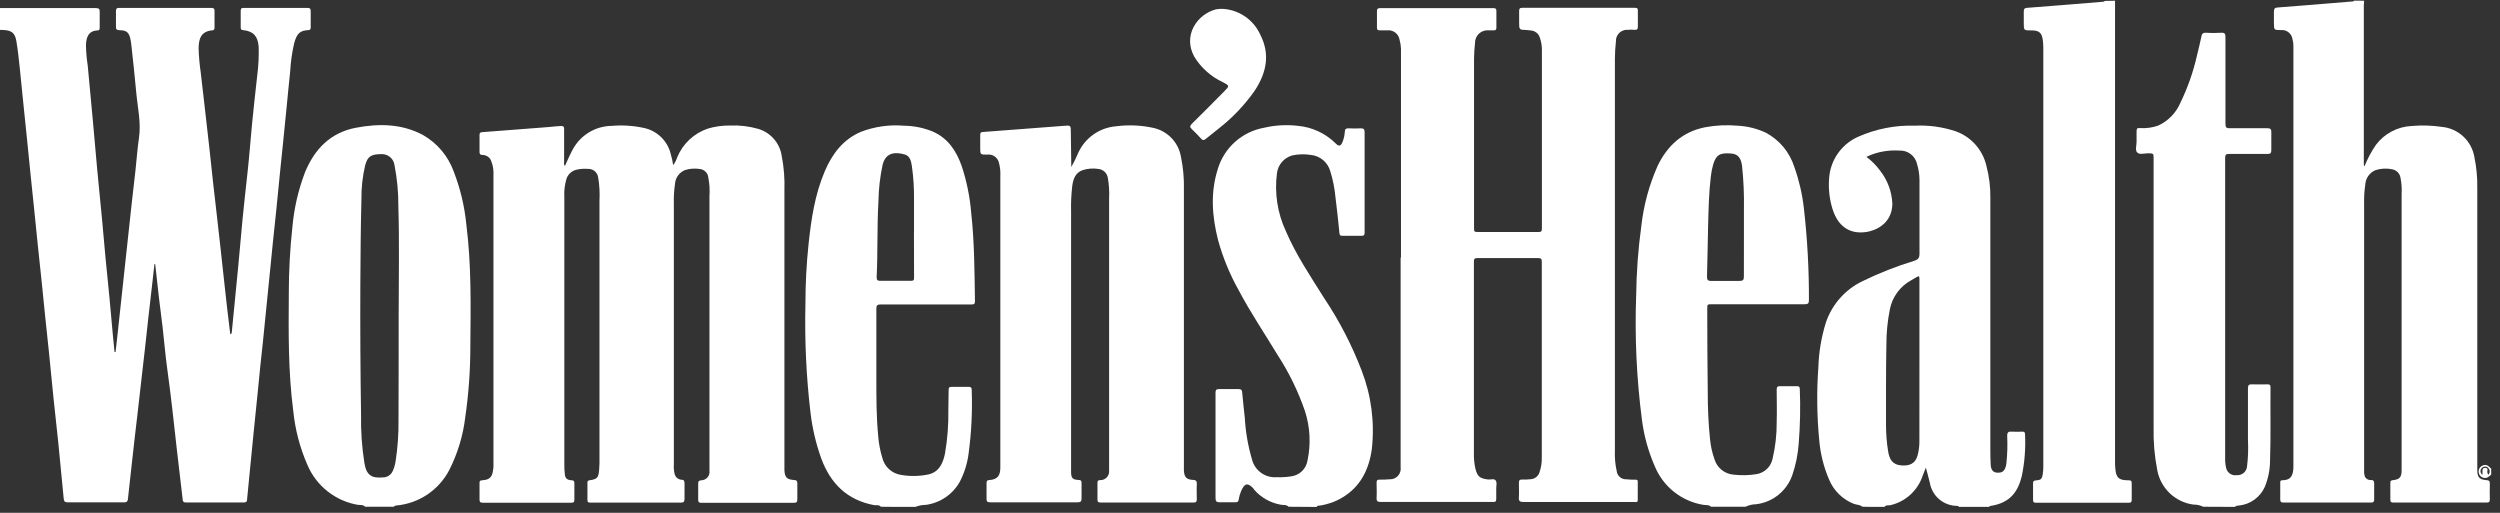
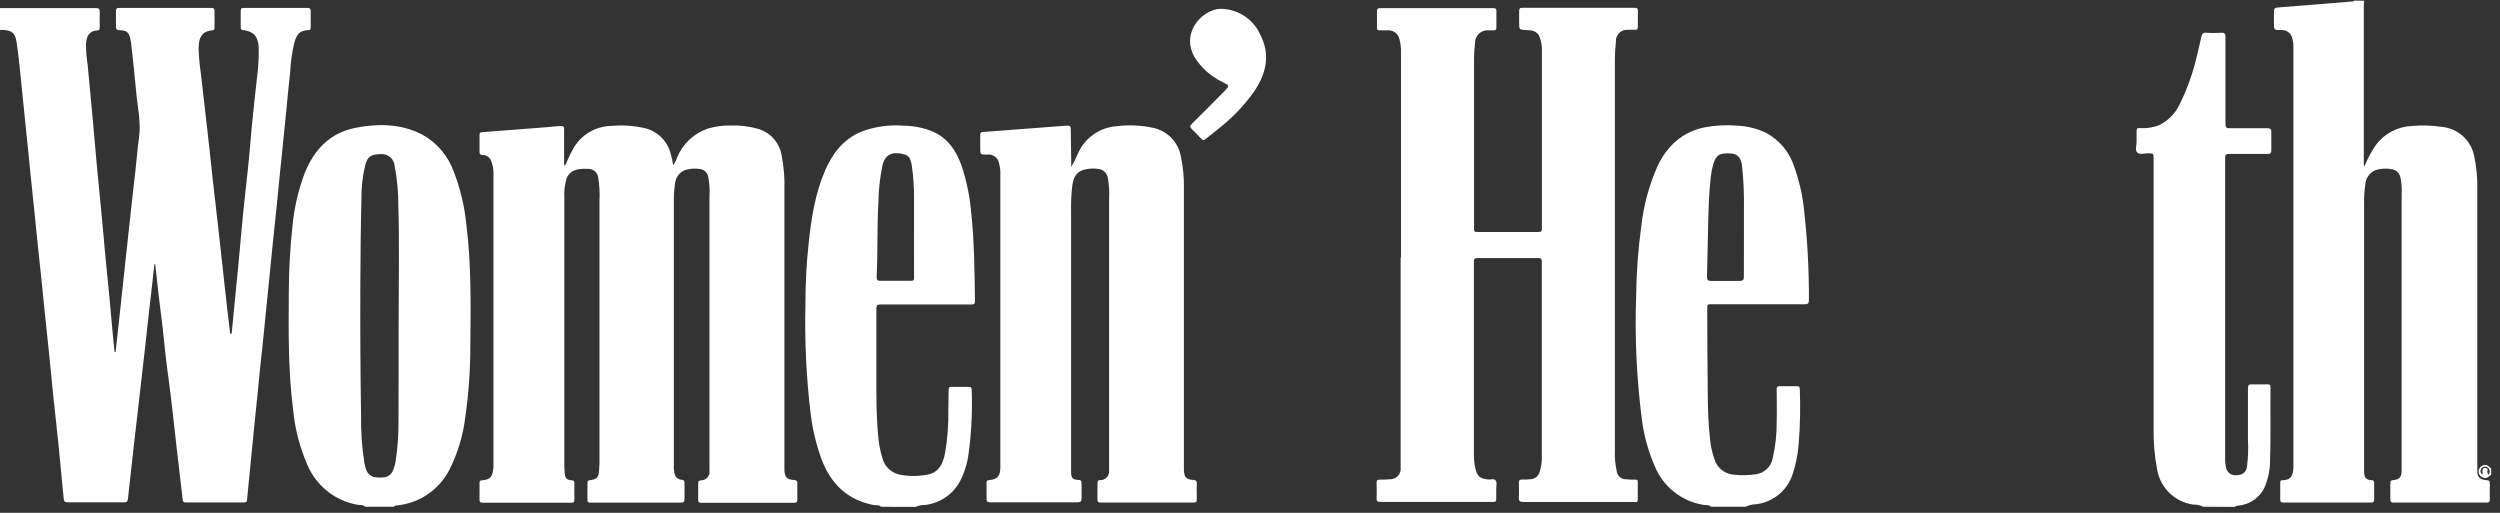
<svg xmlns="http://www.w3.org/2000/svg" width="234" height="48" viewBox="0 0 234 48" fill="none">
  <rect x="0" y="0" width="234" height="48" fill="#333333" stroke="none" />
  <g clip-path="url(#clip0_3098_260)">
    <path d="M-5.47275e-05 0.756C2.989 0.756 5.979 0.756 8.968 0.756C9.264 0.756 9.345 0.846 9.331 1.128C9.331 1.606 9.331 2.083 9.331 2.561C9.331 2.713 9.331 2.842 9.126 2.847C8.257 2.89 8.075 3.506 8.046 4.208C8.056 4.848 8.11 5.486 8.209 6.118C8.366 7.823 8.534 9.533 8.686 11.238C8.83 12.775 8.954 14.313 9.097 15.851C9.24 17.388 9.398 18.902 9.541 20.425C9.661 21.657 9.761 22.885 9.875 24.117C9.99 25.349 10.119 26.504 10.234 27.732C10.348 28.959 10.453 30.148 10.563 31.356C10.611 31.886 10.668 32.416 10.721 32.951H10.816C10.859 32.579 10.907 32.201 10.945 31.829C11.065 30.74 11.184 29.647 11.299 28.558C11.413 27.469 11.523 26.49 11.633 25.454L11.977 22.283C12.091 21.228 12.201 20.172 12.32 19.112C12.44 18.052 12.569 16.958 12.688 15.879C12.798 14.891 12.86 13.897 13.008 12.914C13.223 11.448 12.87 10.02 12.745 8.582C12.621 7.145 12.464 5.808 12.316 4.418C12.293 4.145 12.253 3.874 12.196 3.606C12.063 3.029 11.829 2.833 11.203 2.828C10.902 2.828 10.84 2.718 10.854 2.446C10.854 1.968 10.854 1.491 10.854 1.042C10.854 0.822 10.912 0.741 11.141 0.741H19.765C20.009 0.741 20.09 0.813 20.08 1.052C20.08 1.529 20.08 2.04 20.08 2.532C20.08 2.699 20.08 2.823 19.856 2.842C18.786 2.938 18.595 3.669 18.59 4.552C18.614 5.307 18.681 6.059 18.791 6.806C18.906 7.876 19.039 8.941 19.159 10.005C19.312 11.323 19.461 12.641 19.608 13.96L19.937 17.025L20.281 20.024C20.391 21.013 20.505 22.001 20.615 22.99C20.763 24.293 20.902 25.602 21.045 26.91C21.188 28.219 21.346 29.656 21.523 31.031C21.523 31.117 21.551 31.203 21.57 31.304C21.728 31.213 21.695 31.07 21.709 30.955C21.906 28.988 22.099 27.02 22.287 25.053C22.43 23.529 22.559 22.001 22.707 20.478C22.855 18.954 23.022 17.498 23.184 16.008C23.347 14.518 23.452 13.047 23.595 11.572C23.738 10.096 23.91 8.592 24.073 7.102C24.193 6.194 24.239 5.277 24.211 4.361C24.135 3.406 23.734 2.928 22.779 2.823C22.583 2.823 22.525 2.733 22.53 2.551C22.53 2.035 22.53 1.52 22.53 1.004C22.53 0.779 22.621 0.741 22.822 0.741H28.762C29.001 0.741 29.087 0.808 29.082 1.052C29.082 1.553 29.082 2.059 29.082 2.561C29.082 2.728 29.044 2.809 28.858 2.819C28.065 2.857 27.793 3.143 27.54 4.017C27.334 4.907 27.206 5.813 27.157 6.725C27.033 7.876 26.928 9.026 26.814 10.173C26.699 11.319 26.584 12.493 26.465 13.654C26.389 14.428 26.308 15.201 26.226 15.975C26.112 17.145 25.997 18.319 25.878 19.489C25.758 20.659 25.639 21.739 25.524 22.866C25.448 23.615 25.372 24.365 25.3 25.119C25.185 26.242 25.076 27.369 24.961 28.496C24.846 29.623 24.732 30.84 24.608 32.01C24.526 32.827 24.431 33.648 24.345 34.465C24.268 35.196 24.202 35.898 24.13 36.652C24.006 37.855 23.883 39.06 23.762 40.267C23.652 41.346 23.547 42.43 23.442 43.51C23.337 44.589 23.223 45.692 23.122 46.785C23.122 46.981 23.003 47.029 22.826 47.029H17.373C17.186 47.029 17.124 46.957 17.101 46.771C16.919 45.157 16.723 43.548 16.537 41.934C16.389 40.687 16.26 39.436 16.117 38.19C15.974 36.943 15.811 35.668 15.639 34.408C15.467 33.147 15.367 31.91 15.224 30.664C15.109 29.709 14.98 28.754 14.87 27.799C14.761 26.843 14.656 25.888 14.55 24.933C14.55 24.862 14.579 24.776 14.46 24.685C14.388 25.325 14.321 25.941 14.25 26.557C14.13 27.612 14.001 28.668 13.887 29.723C13.772 30.778 13.672 31.7 13.562 32.688C13.452 33.677 13.333 34.685 13.218 35.687L12.874 38.715C12.793 39.422 12.707 40.148 12.626 40.826C12.511 41.838 12.402 42.85 12.287 43.858C12.172 44.866 12.072 45.768 11.972 46.723C11.948 46.943 11.852 47.019 11.618 47.019C9.852 47.019 8.089 47.019 6.323 47.019C6.065 47.019 5.988 46.91 5.964 46.68C5.797 44.942 5.635 43.204 5.458 41.461C5.315 40.062 5.153 38.667 5.009 37.268C4.866 35.869 4.723 34.355 4.575 32.903C4.47 31.843 4.35 30.788 4.24 29.728C4.121 28.582 4.011 27.431 3.892 26.285C3.772 25.139 3.663 24.126 3.548 23.042C3.433 21.958 3.324 20.812 3.209 19.7C3.094 18.587 2.975 17.45 2.86 16.323C2.746 15.196 2.641 14.141 2.531 13.047C2.421 11.954 2.297 10.822 2.187 9.705C2.077 8.587 1.967 7.432 1.843 6.295C1.757 5.488 1.671 4.681 1.538 3.879C1.404 3.076 1.103 2.842 0.286 2.804H-0.024L-5.47275e-05 0.756Z" fill="white" />
    <path d="M221.281 0.068C221.281 0.216 221.253 0.364 221.253 0.512C221.253 5.46 221.253 10.41 221.253 15.364C221.253 15.431 221.253 15.502 221.32 15.555C221.603 14.849 221.964 14.176 222.394 13.549C222.788 13.029 223.292 12.601 223.87 12.298C224.447 11.994 225.085 11.821 225.737 11.792C226.683 11.71 227.634 11.739 228.573 11.878C229.313 11.95 230.009 12.262 230.555 12.766C231.101 13.27 231.466 13.94 231.596 14.671C231.796 15.624 231.889 16.596 231.873 17.57C231.873 26.232 231.873 34.895 231.873 43.557C231.873 43.706 231.873 43.858 231.873 44.006C231.873 44.651 232.069 44.89 232.704 44.938C232.996 44.938 233.062 45.057 233.048 45.329C233.024 45.807 233.048 46.284 233.048 46.738C233.048 46.953 232.991 47.039 232.757 47.039H224.032C223.841 47.039 223.731 47.001 223.736 46.776C223.736 46.246 223.736 45.721 223.736 45.191C223.736 45.028 223.784 44.962 223.97 44.942C224.591 44.885 224.791 44.67 224.791 44.035C224.791 40.148 224.791 36.261 224.791 32.374C224.791 27.64 224.791 22.906 224.791 18.172C224.823 17.658 224.788 17.143 224.686 16.639C224.656 16.446 224.568 16.267 224.433 16.126C224.298 15.986 224.123 15.889 223.932 15.851C223.404 15.735 222.856 15.761 222.342 15.927C222.068 16.042 221.832 16.233 221.663 16.478C221.494 16.723 221.398 17.01 221.387 17.307C221.301 17.886 221.266 18.471 221.281 19.055C221.281 27.383 221.281 35.713 221.281 44.045C221.266 44.228 221.287 44.413 221.344 44.589C221.392 44.7 221.475 44.792 221.58 44.853C221.684 44.914 221.806 44.94 221.926 44.928C222.141 44.928 222.227 45.019 222.222 45.243C222.222 45.745 222.222 46.251 222.222 46.752C222.222 46.958 222.16 47.039 221.945 47.039H213.732C213.507 47.039 213.426 46.967 213.431 46.743C213.431 46.227 213.431 45.711 213.431 45.196C213.431 45.043 213.431 44.952 213.627 44.952C214.429 44.952 214.663 44.498 214.663 43.653C214.663 39.196 214.663 34.755 214.663 30.33V7.408C214.663 6.376 214.663 5.345 214.663 4.318C214.665 4.1 214.636 3.883 214.577 3.674C214.545 3.42 214.415 3.188 214.215 3.028C214.016 2.868 213.762 2.791 213.507 2.814C212.839 2.814 212.843 2.814 212.839 2.126C212.839 1.787 212.839 1.448 212.839 1.114C212.839 0.78 212.934 0.718 213.211 0.699L216.325 0.455L220.145 0.14C220.185 0.145 220.226 0.14 220.265 0.126C220.303 0.111 220.337 0.089 220.365 0.059L221.281 0.068Z" fill="white" />
    <path d="M34.177 47.431C33.986 47.211 33.7 47.292 33.475 47.249C32.439 47.069 31.465 46.631 30.643 45.976C29.82 45.321 29.175 44.47 28.767 43.501C28.067 41.899 27.623 40.197 27.449 38.458C26.971 34.791 27.005 31.104 27.033 27.417C27.035 25.358 27.146 23.3 27.368 21.252C27.523 19.5 27.92 17.777 28.547 16.133C29.445 13.946 30.935 12.408 33.323 11.955C35.471 11.549 37.62 11.578 39.593 12.638C40.919 13.393 41.934 14.595 42.458 16.028C43.084 17.635 43.486 19.321 43.652 21.038C44.129 24.82 44.058 28.626 44.024 32.422C44.025 34.643 43.866 36.862 43.547 39.06C43.341 40.786 42.832 42.463 42.042 44.012C41.562 44.928 40.861 45.71 40.002 46.286C39.143 46.862 38.154 47.215 37.124 47.312C37.073 47.31 37.023 47.32 36.976 47.34C36.93 47.361 36.889 47.392 36.856 47.431H34.177ZM37.315 29.576C37.315 26.157 37.391 22.738 37.286 19.318C37.295 18.036 37.177 16.757 36.933 15.498C36.903 15.205 36.767 14.933 36.549 14.735C36.331 14.537 36.048 14.426 35.753 14.424C34.746 14.424 34.416 14.624 34.187 15.445C33.935 16.503 33.814 17.587 33.829 18.674C33.762 21.295 33.743 23.927 33.728 26.539C33.709 30.627 33.732 34.716 33.795 38.807C33.766 40.328 33.872 41.85 34.111 43.353C34.215 43.892 34.344 44.437 34.975 44.642C35.243 44.699 35.519 44.714 35.791 44.685C36.005 44.696 36.216 44.638 36.395 44.52C36.574 44.403 36.71 44.231 36.785 44.031C36.902 43.758 36.984 43.47 37.028 43.176C37.223 41.912 37.315 40.635 37.3 39.356C37.315 36.094 37.315 32.837 37.315 29.576Z" fill="white" />
-     <path d="M174.316 47.43C174.091 47.23 173.786 47.258 173.528 47.163C173.003 46.958 172.526 46.648 172.125 46.254C171.723 45.859 171.406 45.387 171.193 44.866C170.694 43.699 170.386 42.459 170.28 41.194C170.062 38.924 170.035 36.639 170.199 34.365C170.244 32.95 170.48 31.547 170.901 30.196C171.184 29.353 171.633 28.575 172.222 27.909C172.811 27.243 173.528 26.702 174.33 26.318C175.895 25.553 177.519 24.914 179.187 24.408C179.54 24.289 179.664 24.145 179.664 23.754C179.664 21.443 179.664 19.131 179.664 16.82C179.658 16.335 179.585 15.852 179.444 15.387C179.368 15.005 179.155 14.663 178.846 14.425C178.537 14.188 178.153 14.07 177.763 14.093C176.767 14.03 175.77 14.205 174.855 14.604C174.804 14.629 174.754 14.658 174.707 14.69C175.194 15.055 175.623 15.489 175.982 15.98C176.671 16.859 177.07 17.93 177.124 19.045C177.124 20.478 176.169 21.433 174.769 21.701C173.017 22.001 172.047 21.032 171.603 19.79C171.531 19.599 171.47 19.402 171.422 19.203C171.179 18.26 171.119 17.279 171.245 16.314C171.36 15.547 171.667 14.822 172.138 14.207C172.609 13.591 173.228 13.105 173.938 12.794C175.607 12.057 177.42 11.704 179.244 11.763C180.539 11.701 181.835 11.881 183.064 12.293C183.774 12.549 184.408 12.98 184.909 13.544C185.409 14.109 185.76 14.79 185.929 15.526C186.189 16.512 186.313 17.529 186.297 18.549C186.297 26.457 186.297 34.365 186.297 42.273C186.297 42.674 186.307 43.075 186.326 43.476C186.354 44.078 186.622 44.307 187.204 44.231C187.553 44.188 187.739 43.873 187.801 43.347C187.89 42.504 187.914 41.654 187.873 40.807C187.873 40.458 187.983 40.377 188.303 40.401C188.634 40.42 188.965 40.42 189.296 40.401C189.497 40.401 189.544 40.472 189.544 40.664C189.607 41.967 189.506 43.273 189.244 44.551C188.89 45.983 188.193 47.048 186.378 47.344C186.333 47.346 186.288 47.357 186.248 47.378C186.207 47.398 186.172 47.428 186.144 47.464H183.394C183.367 47.427 183.331 47.398 183.291 47.378C183.25 47.358 183.205 47.348 183.16 47.349C182.548 47.342 181.959 47.119 181.496 46.72C181.033 46.321 180.726 45.77 180.629 45.167C180.524 44.727 180.4 44.298 180.261 43.768C180.137 44.078 180.046 44.307 179.96 44.532C179.735 45.213 179.338 45.825 178.806 46.308C178.275 46.791 177.628 47.128 176.928 47.287C176.751 47.325 176.503 47.239 176.379 47.464L174.316 47.43ZM179.659 33.835V30.97C179.659 29.346 179.659 27.722 179.659 26.099C179.659 25.86 179.607 25.803 179.397 25.936L178.862 26.247C178.361 26.523 177.926 26.905 177.587 27.366C177.249 27.827 177.014 28.356 176.899 28.916C176.672 30.037 176.56 31.178 176.565 32.321C176.517 34.819 176.536 37.316 176.531 39.813C176.532 40.626 176.598 41.437 176.727 42.239C176.851 43.07 177.205 43.491 177.921 43.557C178.714 43.639 179.292 43.4 179.492 42.602C179.591 42.226 179.646 41.84 179.655 41.452L179.659 33.835Z" fill="white" />
    <path d="M160.152 47.431C159.937 47.225 159.65 47.297 159.402 47.249C158.404 47.08 157.465 46.66 156.675 46.027C155.884 45.395 155.268 44.571 154.885 43.634C154.281 42.253 153.877 40.793 153.686 39.298C153.184 35.437 153.004 31.541 153.146 27.651C153.172 25.488 153.331 23.328 153.624 21.185C153.84 19.233 154.355 17.326 155.152 15.531C156.069 13.621 157.487 12.332 159.598 11.911C160.612 11.723 161.646 11.675 162.673 11.768C163.585 11.815 164.479 12.04 165.305 12.432C166.568 13.114 167.517 14.262 167.95 15.631C168.391 16.867 168.689 18.148 168.838 19.452C169.167 22.318 169.326 25.201 169.316 28.085C169.316 28.41 169.216 28.477 168.91 28.477C166.045 28.477 163.137 28.477 160.247 28.477C159.799 28.477 159.799 28.477 159.799 28.926C159.799 31.53 159.814 34.131 159.846 36.729C159.846 38.161 159.904 39.637 160.056 41.084C160.117 41.736 160.258 42.377 160.477 42.994C160.596 43.385 160.83 43.73 161.149 43.986C161.467 44.241 161.856 44.395 162.263 44.427C162.979 44.511 163.704 44.495 164.416 44.379C164.785 44.318 165.126 44.146 165.394 43.885C165.662 43.625 165.844 43.289 165.916 42.923C166.181 41.798 166.309 40.645 166.298 39.489C166.331 38.481 166.298 37.474 166.298 36.466C166.298 36.227 166.369 36.142 166.613 36.146C167.138 36.146 167.664 36.146 168.194 36.146C168.38 36.146 168.456 36.208 168.461 36.404C168.531 38.119 168.496 39.837 168.356 41.547C168.284 42.538 168.085 43.515 167.764 44.456C167.513 45.185 167.063 45.829 166.463 46.314C165.863 46.799 165.139 47.105 164.373 47.197C164.031 47.202 163.693 47.281 163.385 47.431H160.152ZM163.232 21.858C163.232 21.094 163.232 20.326 163.232 19.557C163.257 18.208 163.198 16.858 163.055 15.517C162.955 14.786 162.673 14.423 162.057 14.371C160.973 14.275 160.625 14.504 160.357 15.383C160.249 15.758 160.174 16.141 160.133 16.529C159.951 18.029 159.923 19.538 159.88 21.047C159.837 22.661 159.827 24.279 159.775 25.889C159.775 26.209 159.87 26.299 160.152 26.295C161.04 26.295 161.928 26.295 162.817 26.295C163.132 26.295 163.232 26.209 163.227 25.889C163.222 24.552 163.232 23.215 163.232 21.873V21.858Z" fill="white" />
    <path d="M82.447 47.431C82.275 47.221 82.017 47.316 81.807 47.278C79.29 46.801 77.753 45.268 76.884 42.952C76.382 41.562 76.041 40.12 75.866 38.654C75.466 35.266 75.307 31.854 75.389 28.444C75.389 26.582 75.484 24.715 75.68 22.862C75.928 20.517 76.272 18.196 77.208 16.009C77.906 14.39 78.908 13.053 80.585 12.337C81.87 11.846 83.249 11.651 84.62 11.768C85.546 11.778 86.462 11.964 87.318 12.318C88.75 12.953 89.51 14.127 90.011 15.531C90.482 16.952 90.782 18.424 90.904 19.915C91.21 22.661 91.21 25.421 91.257 28.177C91.257 28.454 91.167 28.497 90.928 28.497C88.096 28.497 85.269 28.497 82.437 28.497C82.132 28.497 82.027 28.559 82.027 28.888C82.027 31.085 82.027 33.286 82.027 35.488C82.027 37.259 82.027 39.036 82.198 40.803C82.25 41.488 82.377 42.165 82.576 42.823C82.674 43.244 82.897 43.626 83.217 43.918C83.537 44.21 83.938 44.397 84.367 44.456C85.225 44.603 86.104 44.581 86.955 44.394C87.91 44.15 88.258 43.362 88.445 42.484C88.683 41.12 88.79 39.737 88.765 38.353C88.765 37.737 88.793 37.116 88.793 36.5C88.793 36.3 88.841 36.204 89.061 36.209C89.6 36.209 90.14 36.209 90.675 36.209C90.89 36.209 90.952 36.295 90.952 36.495C91.025 38.488 90.927 40.483 90.66 42.46C90.543 43.377 90.265 44.266 89.839 45.086C89.515 45.669 89.06 46.168 88.509 46.544C87.959 46.92 87.329 47.164 86.668 47.254C86.317 47.255 85.97 47.325 85.646 47.46L82.447 47.431ZM85.551 21.749V18.588C85.562 17.58 85.497 16.572 85.355 15.574C85.288 15.13 85.193 14.619 84.72 14.471C83.765 14.18 82.91 14.29 82.619 15.393C82.375 16.52 82.242 17.669 82.222 18.822C82.084 21.209 82.17 23.564 82.055 25.927C82.055 26.195 82.117 26.29 82.394 26.286C83.349 26.286 84.305 26.286 85.26 26.286C85.532 26.286 85.56 26.195 85.556 25.975C85.546 24.581 85.546 23.172 85.546 21.763L85.551 21.749Z" fill="white" />
-     <path d="M197.968 0.068C197.968 0.193 197.968 0.321 197.968 0.446V43.214C197.968 43.467 197.968 43.72 198.006 43.968C198.083 44.704 198.331 44.923 199.052 44.952C199.529 44.952 199.529 44.952 199.529 45.43C199.529 45.907 199.529 46.327 199.529 46.772C199.529 46.972 199.477 47.058 199.262 47.058H190.571C190.356 47.058 190.289 46.986 190.294 46.781C190.294 46.265 190.294 45.75 190.294 45.234C190.294 45.043 190.361 44.981 190.557 44.967C191.034 44.933 191.139 44.833 191.206 44.346C191.239 44.12 191.255 43.891 191.254 43.663C191.254 30.588 191.254 17.511 191.254 4.433C191.251 4.193 191.233 3.954 191.201 3.717C191.115 3.086 190.867 2.867 190.246 2.848H190.127C189.425 2.848 189.425 2.848 189.425 2.15C189.425 1.792 189.425 1.439 189.425 1.086C189.425 0.823 189.511 0.746 189.75 0.732C190.81 0.656 191.87 0.565 192.93 0.484C194.219 0.379 195.509 0.278 196.793 0.169C196.834 0.173 196.875 0.169 196.913 0.154C196.951 0.14 196.985 0.117 197.013 0.087L197.968 0.068Z" fill="white" />
    <path d="M206.22 47.431C205.935 47.291 205.62 47.222 205.303 47.23C204.463 47.117 203.681 46.739 203.071 46.151C202.462 45.562 202.055 44.794 201.912 43.959C201.661 42.666 201.549 41.35 201.578 40.034C201.578 31.648 201.578 23.261 201.578 14.872C201.578 14.352 201.578 14.361 201.062 14.347C200.709 14.347 200.26 14.505 200.041 14.271C199.821 14.037 199.993 13.611 199.983 13.272C199.974 12.933 199.983 12.652 199.983 12.317C199.983 11.983 200.06 11.983 200.318 11.988C200.9 12.027 201.484 11.944 202.032 11.744C202.954 11.312 203.685 10.556 204.085 9.619C204.774 8.202 205.297 6.711 205.642 5.173C205.795 4.576 205.929 3.975 206.062 3.373C206.066 3.326 206.08 3.28 206.103 3.238C206.126 3.196 206.157 3.16 206.195 3.131C206.233 3.102 206.276 3.082 206.322 3.071C206.369 3.06 206.417 3.059 206.463 3.067C206.941 3.096 207.419 3.096 207.896 3.067C208.249 3.039 208.307 3.182 208.302 3.492C208.302 4.849 208.302 6.2 208.302 7.552C208.302 8.903 208.302 10.254 208.302 11.606C208.302 11.945 208.412 12.007 208.713 12.002C209.878 12.002 211.048 12.002 212.213 12.002C212.514 12.002 212.609 12.088 212.595 12.389C212.595 12.938 212.595 13.492 212.595 14.041C212.595 14.318 212.533 14.414 212.237 14.409C211.048 14.409 209.849 14.409 208.66 14.409C208.374 14.409 208.273 14.457 208.273 14.781C208.273 24.119 208.273 33.458 208.273 42.799C208.26 43.119 208.287 43.44 208.354 43.754C208.374 43.867 208.415 43.977 208.476 44.074C208.537 44.172 208.617 44.257 208.711 44.324C208.805 44.391 208.912 44.439 209.024 44.465C209.137 44.49 209.253 44.494 209.367 44.475C209.601 44.492 209.832 44.416 210.011 44.265C210.189 44.113 210.301 43.897 210.322 43.663C210.425 42.833 210.453 41.996 210.408 41.161C210.408 39.569 210.408 37.966 210.408 36.352C210.408 36.041 210.499 35.96 210.795 35.975C211.272 35.998 211.75 35.975 212.227 35.975C212.433 35.975 212.523 36.003 212.519 36.252C212.495 38.553 212.557 40.855 212.476 43.157C212.467 43.975 212.305 44.785 211.998 45.544C211.784 46.034 211.443 46.458 211.009 46.77C210.576 47.083 210.066 47.273 209.534 47.321C209.41 47.345 209.276 47.321 209.195 47.445L206.22 47.431Z" fill="white" />
-     <path d="M120.612 47.431C120.406 47.216 120.134 47.292 119.876 47.24C118.899 47.067 118.011 46.56 117.365 45.807V45.778C116.811 45.143 116.486 45.196 116.161 45.989C116.057 46.23 115.985 46.483 115.946 46.743C115.918 46.977 115.803 47.015 115.607 47.015C115.13 47.015 114.652 47.015 114.198 47.015C113.874 47.015 113.769 46.944 113.773 46.605C113.773 44.881 113.773 43.157 113.773 41.428C113.773 39.876 113.773 38.324 113.773 36.772C113.773 36.509 113.836 36.409 114.117 36.419C114.724 36.419 115.33 36.419 115.937 36.419C116.152 36.419 116.247 36.481 116.266 36.7C116.343 37.508 116.419 38.319 116.514 39.121C116.589 40.445 116.817 41.756 117.193 43.028C117.324 43.527 117.626 43.964 118.047 44.264C118.467 44.563 118.98 44.705 119.494 44.666C119.951 44.684 120.409 44.657 120.86 44.585C121.238 44.537 121.589 44.368 121.863 44.104C122.137 43.84 122.318 43.494 122.379 43.118C122.71 41.579 122.629 39.98 122.145 38.482C121.51 36.632 120.65 34.868 119.585 33.229C118.363 31.209 117.04 29.246 115.932 27.15C115.113 25.686 114.472 24.129 114.022 22.513C113.449 20.283 113.277 18.043 113.984 15.827C114.276 14.845 114.835 13.964 115.599 13.281C116.363 12.598 117.302 12.14 118.31 11.959C119.349 11.716 120.421 11.654 121.481 11.778C122.814 11.898 124.064 12.479 125.015 13.421C125.325 13.736 125.492 13.697 125.669 13.268C125.785 12.971 125.854 12.659 125.874 12.341C125.874 12.098 125.979 11.997 126.237 12.012C126.614 12.033 126.992 12.033 127.369 12.012C127.665 12.012 127.727 12.112 127.727 12.389C127.727 14.6 127.727 16.811 127.727 19.022C127.727 19.939 127.727 20.856 127.727 21.773C127.727 22.002 127.665 22.073 127.445 22.073C126.848 22.073 126.251 22.073 125.655 22.073C125.487 22.073 125.392 22.045 125.373 21.835C125.258 20.698 125.144 19.562 124.996 18.425C124.92 17.615 124.76 16.814 124.518 16.037C124.405 15.627 124.17 15.26 123.845 14.985C123.519 14.711 123.118 14.541 122.694 14.5C122.116 14.408 121.527 14.424 120.956 14.547C120.578 14.652 120.241 14.866 119.986 15.163C119.731 15.46 119.569 15.825 119.523 16.214C119.28 18.067 119.57 19.95 120.359 21.644C121.314 23.869 122.656 25.851 123.926 27.88C125.35 30.009 126.532 32.29 127.45 34.681C128.353 37.015 128.681 39.532 128.405 42.02C128.143 43.93 127.345 45.583 125.583 46.605C124.931 46.985 124.211 47.232 123.463 47.33C123.367 47.33 123.276 47.33 123.243 47.45L120.612 47.431Z" fill="white" />
    <path d="M233.177 44.422C232.962 44.599 232.776 44.818 232.437 44.713C232.326 44.686 232.226 44.626 232.15 44.541C232.074 44.455 232.026 44.349 232.012 44.236C231.987 44.111 232.004 43.982 232.06 43.868C232.116 43.754 232.208 43.662 232.322 43.605C232.423 43.539 232.543 43.51 232.663 43.524C232.783 43.538 232.894 43.594 232.976 43.682C233.038 43.748 233.11 43.806 233.177 43.868V44.422ZM232.36 44.422C232.36 44.288 232.36 44.15 232.36 44.016C232.36 43.882 232.456 43.782 232.623 43.791C232.79 43.801 232.862 43.877 232.828 44.035C232.806 44.104 232.803 44.178 232.821 44.248C232.839 44.318 232.876 44.382 232.928 44.431C232.969 44.381 232.998 44.323 233.015 44.261C233.033 44.199 233.037 44.134 233.029 44.071C233.02 44.007 232.999 43.945 232.966 43.89C232.933 43.835 232.89 43.787 232.838 43.748C232.758 43.689 232.66 43.662 232.561 43.673C232.463 43.684 232.372 43.731 232.308 43.806C232.261 43.846 232.225 43.897 232.201 43.954C232.178 44.011 232.169 44.073 232.174 44.134C232.179 44.196 232.198 44.255 232.231 44.308C232.263 44.36 232.308 44.404 232.36 44.436V44.422Z" fill="white" />
    <path d="M52.873 15.54C53.121 14.991 53.351 14.466 53.618 13.974C53.974 13.318 54.499 12.768 55.139 12.383C55.779 11.997 56.51 11.79 57.257 11.782C58.26 11.695 59.271 11.759 60.256 11.973C60.87 12.1 61.435 12.4 61.884 12.839C62.333 13.277 62.646 13.835 62.787 14.447C62.89 14.777 62.963 15.116 63.006 15.459C63.172 15.244 63.298 15.002 63.379 14.743C63.635 14.113 64.023 13.546 64.517 13.08C65.012 12.613 65.601 12.259 66.244 12.04C66.913 11.839 67.609 11.741 68.307 11.749C69.21 11.71 70.112 11.817 70.981 12.064C71.543 12.234 72.045 12.558 72.431 13C72.817 13.441 73.071 13.982 73.164 14.562C73.373 15.64 73.46 16.739 73.421 17.837C73.421 26.411 73.421 34.984 73.421 43.558C73.421 43.706 73.421 43.854 73.421 44.002C73.455 44.67 73.636 44.876 74.305 44.928C74.582 44.928 74.639 45.057 74.63 45.305C74.63 45.783 74.63 46.26 74.63 46.738C74.63 47.001 74.549 47.063 74.295 47.063C71.846 47.063 69.391 47.063 66.941 47.063C66.507 47.063 66.067 47.063 65.633 47.063C65.427 47.063 65.346 46.991 65.351 46.786C65.351 46.27 65.351 45.754 65.351 45.239C65.351 45.052 65.418 44.985 65.609 44.957C65.725 44.959 65.84 44.936 65.945 44.889C66.051 44.842 66.146 44.772 66.222 44.684C66.298 44.597 66.354 44.494 66.385 44.383C66.418 44.271 66.425 44.154 66.406 44.04C66.406 40.783 66.406 37.523 66.406 34.26C66.406 28.95 66.406 23.641 66.406 18.334C66.445 17.764 66.41 17.191 66.301 16.629C66.284 16.42 66.193 16.223 66.044 16.075C65.896 15.926 65.699 15.835 65.49 15.817C65.036 15.746 64.572 15.779 64.133 15.913C63.865 16.017 63.632 16.196 63.463 16.429C63.293 16.662 63.195 16.939 63.178 17.226C63.089 17.838 63.053 18.456 63.073 19.074C63.073 27.212 63.073 35.349 63.073 43.486C63.05 43.771 63.073 44.058 63.14 44.336C63.17 44.489 63.251 44.628 63.368 44.731C63.486 44.834 63.634 44.895 63.789 44.904C64.043 44.904 64.076 45.057 64.071 45.272C64.071 45.749 64.071 46.227 64.071 46.676C64.071 46.962 64 47.044 63.713 47.044C61.216 47.044 58.718 47.044 56.221 47.044C55.896 47.044 55.576 47.044 55.266 47.044C55.07 47.044 54.979 47.01 54.984 46.781C54.984 46.251 54.984 45.721 54.984 45.191C54.984 45.038 55.022 44.976 55.189 44.952C55.891 44.852 56.01 44.718 56.077 44.021C56.077 43.806 56.111 43.586 56.111 43.371C56.111 35.177 56.111 26.982 56.111 18.788C56.151 18.056 56.109 17.323 55.987 16.601C55.956 16.373 55.84 16.165 55.664 16.018C55.487 15.871 55.261 15.796 55.032 15.808C54.678 15.779 54.322 15.803 53.976 15.88C53.756 15.928 53.552 16.032 53.385 16.183C53.217 16.334 53.092 16.525 53.021 16.739C52.855 17.299 52.787 17.884 52.821 18.468C52.821 22.444 52.821 26.424 52.821 30.406C52.821 34.752 52.821 39.096 52.821 43.438C52.821 43.72 52.821 44.007 52.859 44.293C52.887 44.742 53.031 44.919 53.48 44.952C53.714 44.952 53.766 45.047 53.761 45.258C53.761 45.764 53.761 46.265 53.761 46.771C53.761 46.967 53.714 47.053 53.494 47.053H45.175C44.936 47.053 44.879 46.962 44.884 46.752C44.884 46.246 44.884 45.74 44.884 45.239C44.884 45.071 44.884 44.971 45.118 44.957C46.073 44.9 46.102 44.408 46.188 43.734C46.197 43.586 46.197 43.438 46.188 43.29V16.128C46.185 15.802 46.125 15.478 46.011 15.173C45.965 14.982 45.857 14.812 45.703 14.69C45.548 14.569 45.357 14.503 45.161 14.504C44.956 14.504 44.879 14.418 44.884 14.218C44.884 13.688 44.884 13.162 44.884 12.632C44.884 12.446 44.946 12.384 45.137 12.37C47.206 12.21 49.276 12.051 51.345 11.892C51.732 11.859 52.118 11.806 52.505 11.792C52.734 11.792 52.801 11.844 52.801 12.073C52.801 13.105 52.801 14.136 52.801 15.168C52.787 15.232 52.786 15.298 52.799 15.362C52.811 15.426 52.836 15.486 52.873 15.54Z" fill="white" />
    <path d="M131.132 24.132C131.132 17.612 131.132 11.095 131.132 4.581C131.125 4.295 131.082 4.011 131.003 3.736C130.965 3.471 130.827 3.23 130.618 3.064C130.408 2.897 130.143 2.816 129.876 2.838C129.623 2.838 129.375 2.838 129.122 2.838C128.945 2.838 128.883 2.771 128.883 2.595C128.883 2.079 128.883 1.563 128.883 1.048C128.883 0.818 128.964 0.761 129.184 0.761H138.839C139.164 0.761 139.484 0.761 139.794 0.761C139.981 0.761 140.067 0.823 140.062 1.019C140.062 1.544 140.062 2.074 140.062 2.6C140.062 2.781 139.99 2.848 139.814 2.838C139.637 2.829 139.494 2.838 139.336 2.838C139.172 2.823 139.006 2.844 138.85 2.897C138.694 2.951 138.551 3.037 138.431 3.15C138.311 3.262 138.215 3.399 138.152 3.551C138.088 3.703 138.057 3.867 138.061 4.032C138.005 4.522 137.974 5.015 137.97 5.508C137.97 10.764 137.97 16.017 137.97 21.267C137.97 21.715 137.97 21.715 138.41 21.715H143.973C144.207 21.715 144.326 21.692 144.322 21.405C144.322 15.802 144.322 10.199 144.322 4.596C144.316 4.241 144.255 3.89 144.14 3.555C144.089 3.366 143.982 3.198 143.832 3.073C143.683 2.947 143.499 2.87 143.304 2.853C143.166 2.853 143.032 2.814 142.894 2.81C142.192 2.786 142.192 2.786 142.192 2.098C142.192 1.745 142.192 1.387 142.192 1.033C142.192 0.818 142.244 0.732 142.478 0.732H153.022C153.247 0.732 153.314 0.794 153.304 1.024C153.304 1.501 153.304 1.979 153.304 2.456C153.304 2.705 153.256 2.814 152.989 2.791C152.784 2.769 152.578 2.769 152.373 2.791C152.226 2.778 152.077 2.797 151.938 2.847C151.799 2.896 151.672 2.975 151.566 3.078C151.459 3.181 151.376 3.305 151.322 3.442C151.268 3.58 151.243 3.727 151.251 3.875C151.19 4.42 151.158 4.968 151.155 5.517V42.168C151.126 42.819 151.184 43.471 151.327 44.107C151.353 44.321 151.458 44.517 151.622 44.656C151.786 44.796 151.996 44.869 152.21 44.862C152.506 44.891 152.802 44.904 153.099 44.9C153.256 44.9 153.294 44.948 153.294 45.096C153.294 45.664 153.294 46.227 153.294 46.796C153.294 47.054 153.118 46.987 152.989 46.987H148.691C146.661 46.987 144.632 46.987 142.607 46.987C142.254 46.987 142.13 46.891 142.168 46.543C142.197 46.065 142.168 45.626 142.168 45.167C142.168 44.952 142.249 44.881 142.45 44.886C142.733 44.898 143.018 44.887 143.3 44.852C143.484 44.836 143.659 44.764 143.802 44.646C143.945 44.529 144.05 44.371 144.102 44.193C144.249 43.76 144.32 43.304 144.312 42.846C144.312 36.731 144.312 30.613 144.312 24.495C144.312 24.242 144.245 24.156 143.987 24.156C142.077 24.156 140.175 24.156 138.281 24.156C138.013 24.156 137.956 24.246 137.956 24.495C137.956 30.477 137.956 36.459 137.956 42.441C137.946 42.922 137.994 43.403 138.099 43.873C138.285 44.613 138.519 44.785 139.284 44.881C139.527 44.909 139.842 44.766 139.995 44.971C140.148 45.177 140.038 45.478 140.048 45.74C140.057 46.003 140.048 46.361 140.048 46.667C140.048 46.972 139.966 46.982 139.728 46.982C137.779 46.982 135.831 46.982 133.883 46.982C132.335 46.982 130.788 46.982 129.246 46.982C128.95 46.982 128.835 46.92 128.849 46.605C128.878 46.127 128.849 45.65 128.849 45.172C128.849 44.967 128.907 44.886 129.122 44.895C129.44 44.901 129.759 44.889 130.077 44.862C130.222 44.868 130.366 44.842 130.5 44.786C130.635 44.73 130.755 44.646 130.852 44.538C130.95 44.431 131.022 44.303 131.065 44.164C131.108 44.025 131.119 43.879 131.099 43.735C131.099 42.111 131.099 40.483 131.099 38.859V24.079L131.132 24.132Z" fill="white" />
    <path d="M100.273 15.632C100.523 15.194 100.745 14.741 100.937 14.276C101.254 13.592 101.747 13.005 102.366 12.573C102.984 12.142 103.705 11.883 104.457 11.821C105.605 11.671 106.771 11.718 107.904 11.96C108.57 12.094 109.178 12.428 109.649 12.917C110.12 13.405 110.431 14.026 110.54 14.696C110.745 15.683 110.837 16.691 110.813 17.7C110.813 26.314 110.813 34.931 110.813 43.549C110.813 43.706 110.813 43.869 110.813 44.026C110.846 44.652 111.032 44.876 111.648 44.919C111.973 44.919 112.04 45.058 112.021 45.354C111.992 45.831 112.021 46.271 112.021 46.729C112.021 46.934 111.978 47.035 111.739 47.035H103.024C102.809 47.035 102.714 46.987 102.723 46.748C102.723 46.232 102.723 45.717 102.723 45.201C102.723 45.029 102.752 44.953 102.962 44.938C103.077 44.944 103.193 44.925 103.301 44.883C103.408 44.84 103.506 44.775 103.586 44.692C103.667 44.609 103.729 44.509 103.768 44.4C103.806 44.291 103.822 44.175 103.812 44.06C103.812 43.864 103.812 43.668 103.812 43.477C103.812 35.181 103.812 26.886 103.812 18.593C103.846 17.941 103.806 17.287 103.692 16.644C103.658 16.427 103.553 16.228 103.393 16.077C103.233 15.927 103.028 15.834 102.809 15.813C102.322 15.736 101.823 15.772 101.353 15.918C100.655 16.157 100.455 16.749 100.364 17.394C100.27 18.201 100.233 19.013 100.254 19.825V43.702C100.254 43.859 100.254 44.021 100.254 44.179C100.254 44.747 100.402 44.9 100.956 44.924C101.171 44.924 101.238 45.005 101.233 45.211C101.233 45.688 101.233 46.166 101.233 46.643C101.233 46.925 101.152 47.016 100.865 47.016C99.204 47.016 97.523 47.016 95.88 47.016C94.815 47.016 93.75 47.016 92.685 47.016C92.403 47.016 92.332 46.93 92.341 46.667C92.341 46.19 92.341 45.712 92.341 45.234C92.341 45.043 92.37 44.948 92.594 44.934C93.445 44.881 93.616 44.427 93.631 43.802C93.631 43.563 93.631 43.324 93.631 43.081C93.631 34.214 93.631 25.346 93.631 16.477C93.654 16.088 93.617 15.699 93.521 15.321C93.502 15.19 93.457 15.064 93.389 14.95C93.321 14.837 93.231 14.738 93.124 14.659C93.018 14.58 92.897 14.522 92.768 14.49C92.64 14.458 92.506 14.452 92.375 14.471C91.749 14.471 91.749 14.471 91.749 13.832C91.749 13.43 91.749 13.029 91.749 12.628C91.749 12.447 91.783 12.37 91.988 12.356C94.524 12.17 97.055 11.969 99.586 11.778C100.23 11.726 100.23 11.73 100.23 12.389L100.273 15.632Z" fill="white" />
    <path d="M114.413 0.828C115.172 0.865 115.905 1.111 116.532 1.539C117.159 1.968 117.655 2.561 117.966 3.253C118.921 5.121 118.52 6.859 117.427 8.506C116.503 9.819 115.393 10.991 114.132 11.983C113.711 12.336 113.267 12.661 112.847 13.009C112.685 13.143 112.584 13.139 112.451 13.009C112.164 12.694 111.873 12.384 111.562 12.097C111.348 11.902 111.371 11.777 111.562 11.582C112.575 10.588 113.573 9.581 114.571 8.568C115.106 8.029 115.096 8.029 114.447 7.685C113.352 7.175 112.43 6.354 111.796 5.326C110.684 3.344 112.03 1.334 113.826 0.871C114.02 0.839 114.217 0.825 114.413 0.828Z" fill="white" />
  </g>
  <defs>
    <clipPath id="clip0_3098_260">
      <rect width="233.177" height="47.377" fill="white" transform="translate(0 0.068)" />
    </clipPath>
  </defs>
</svg>